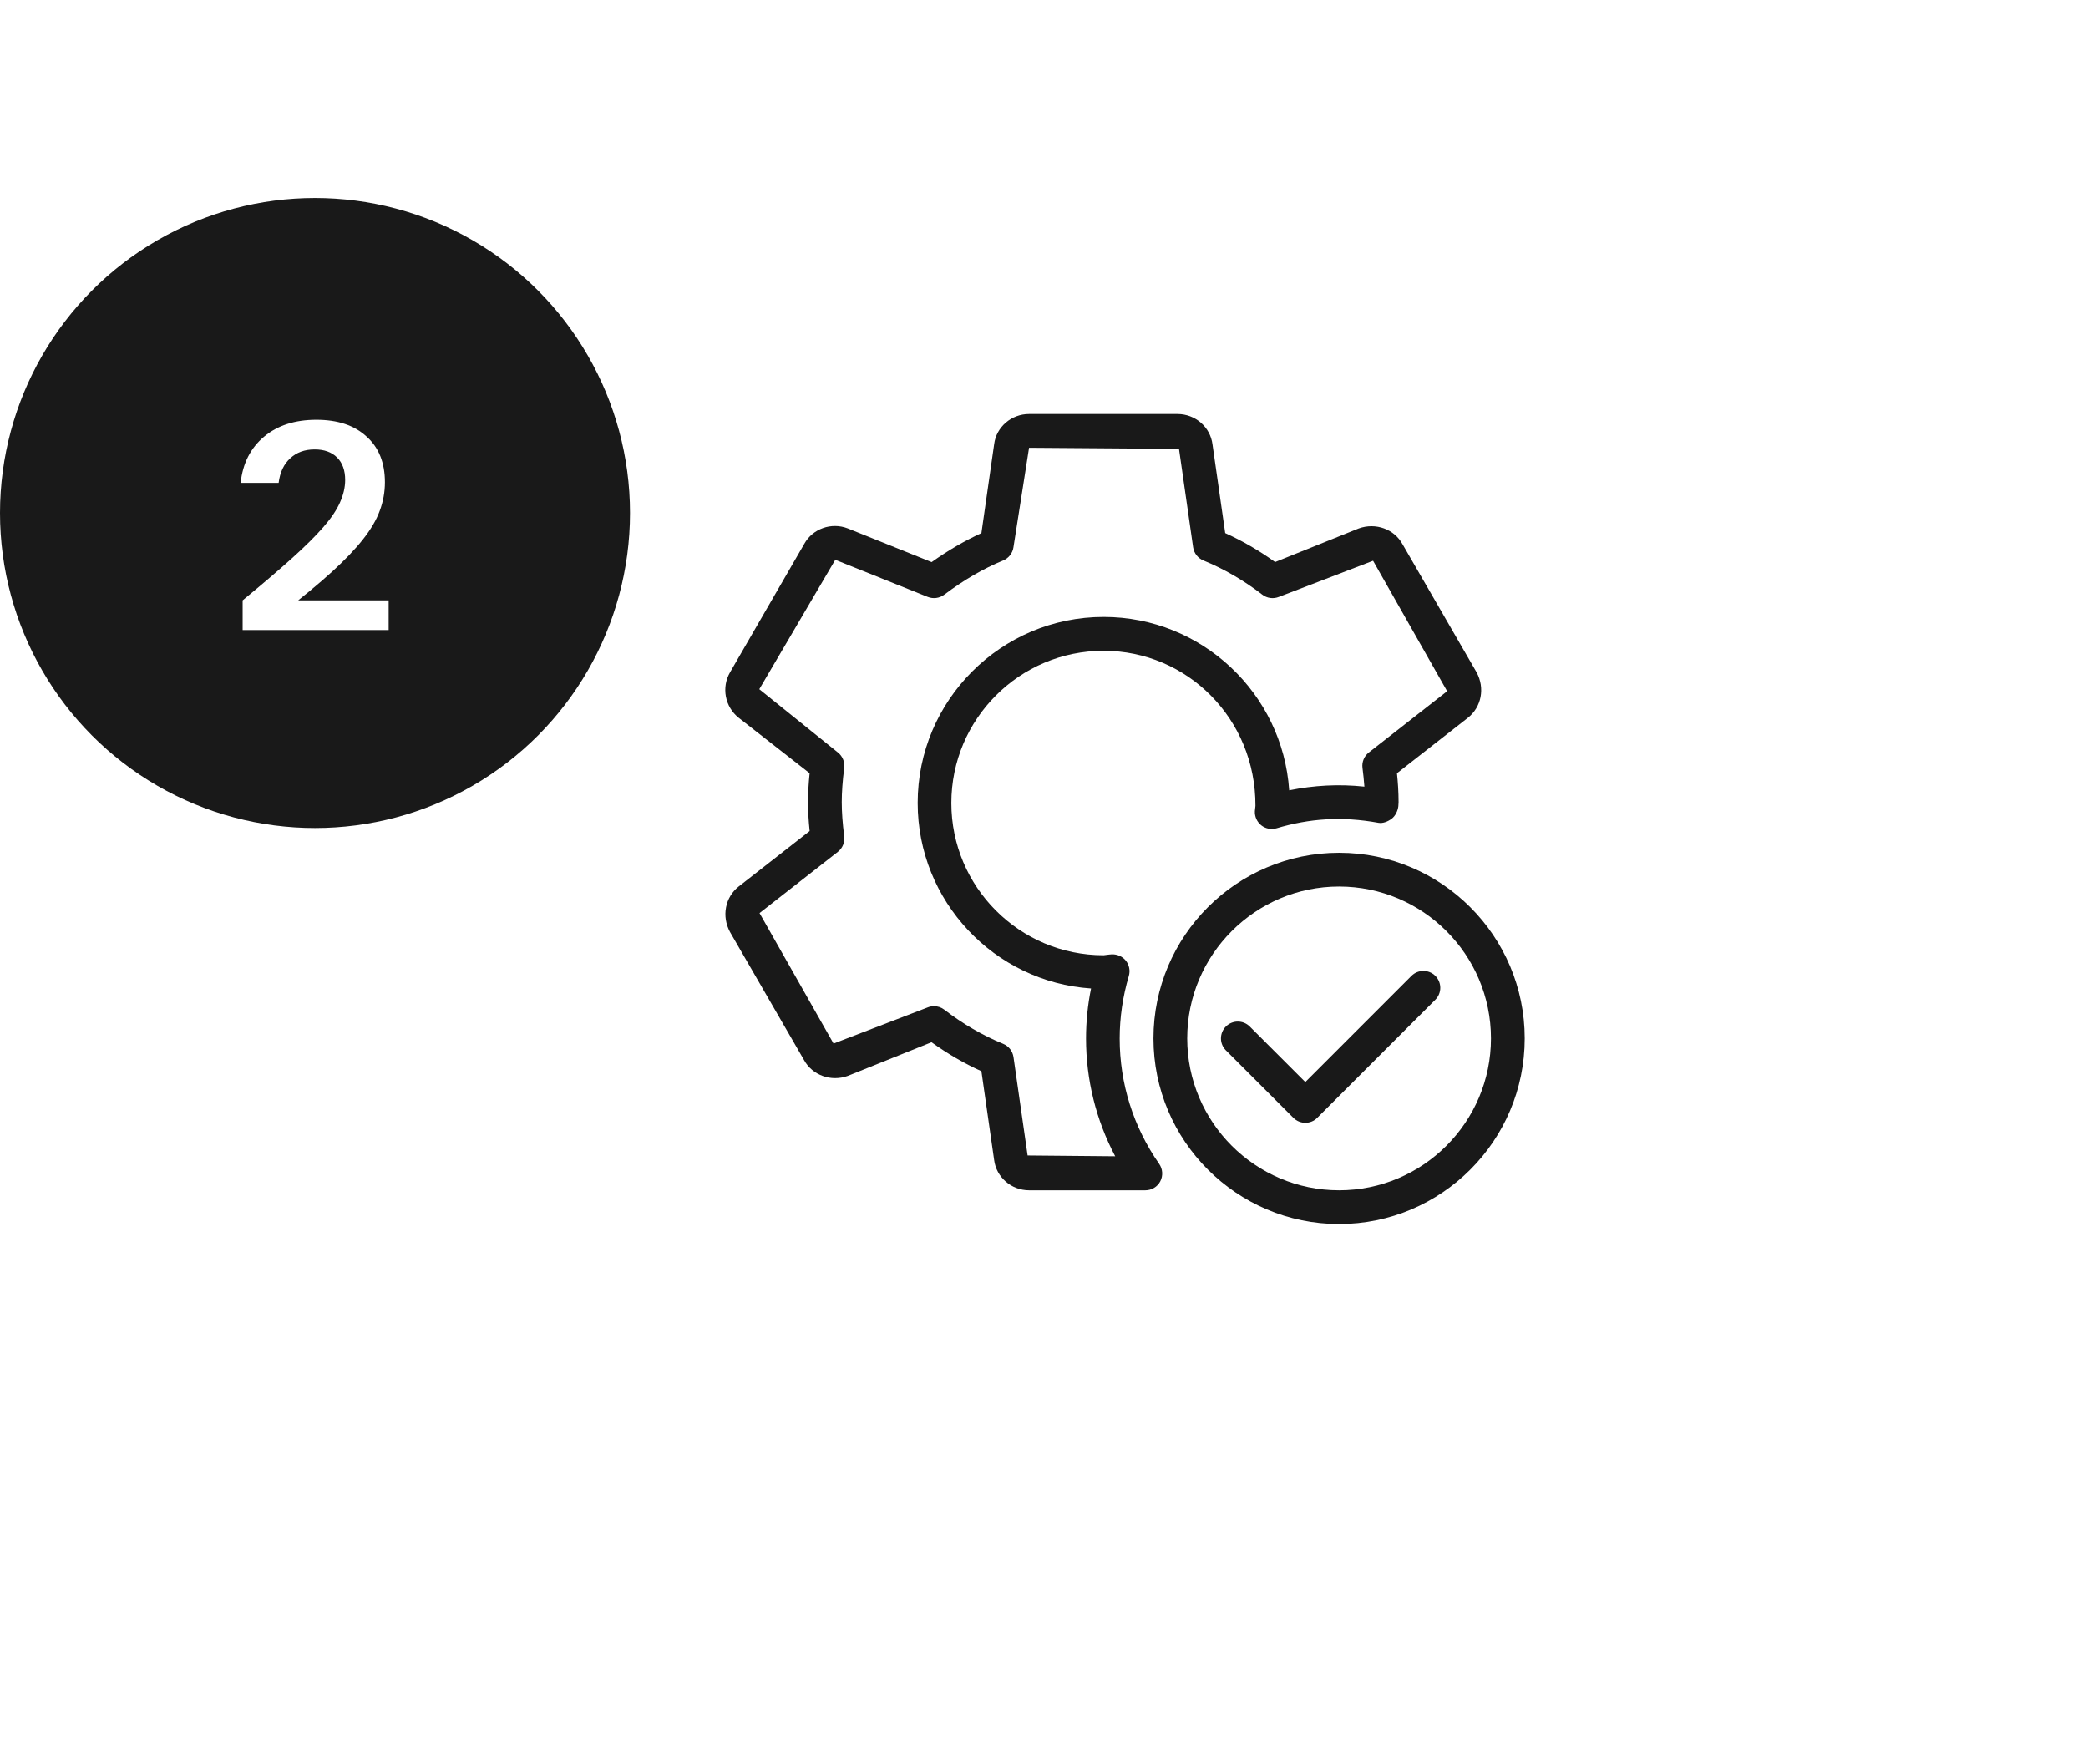
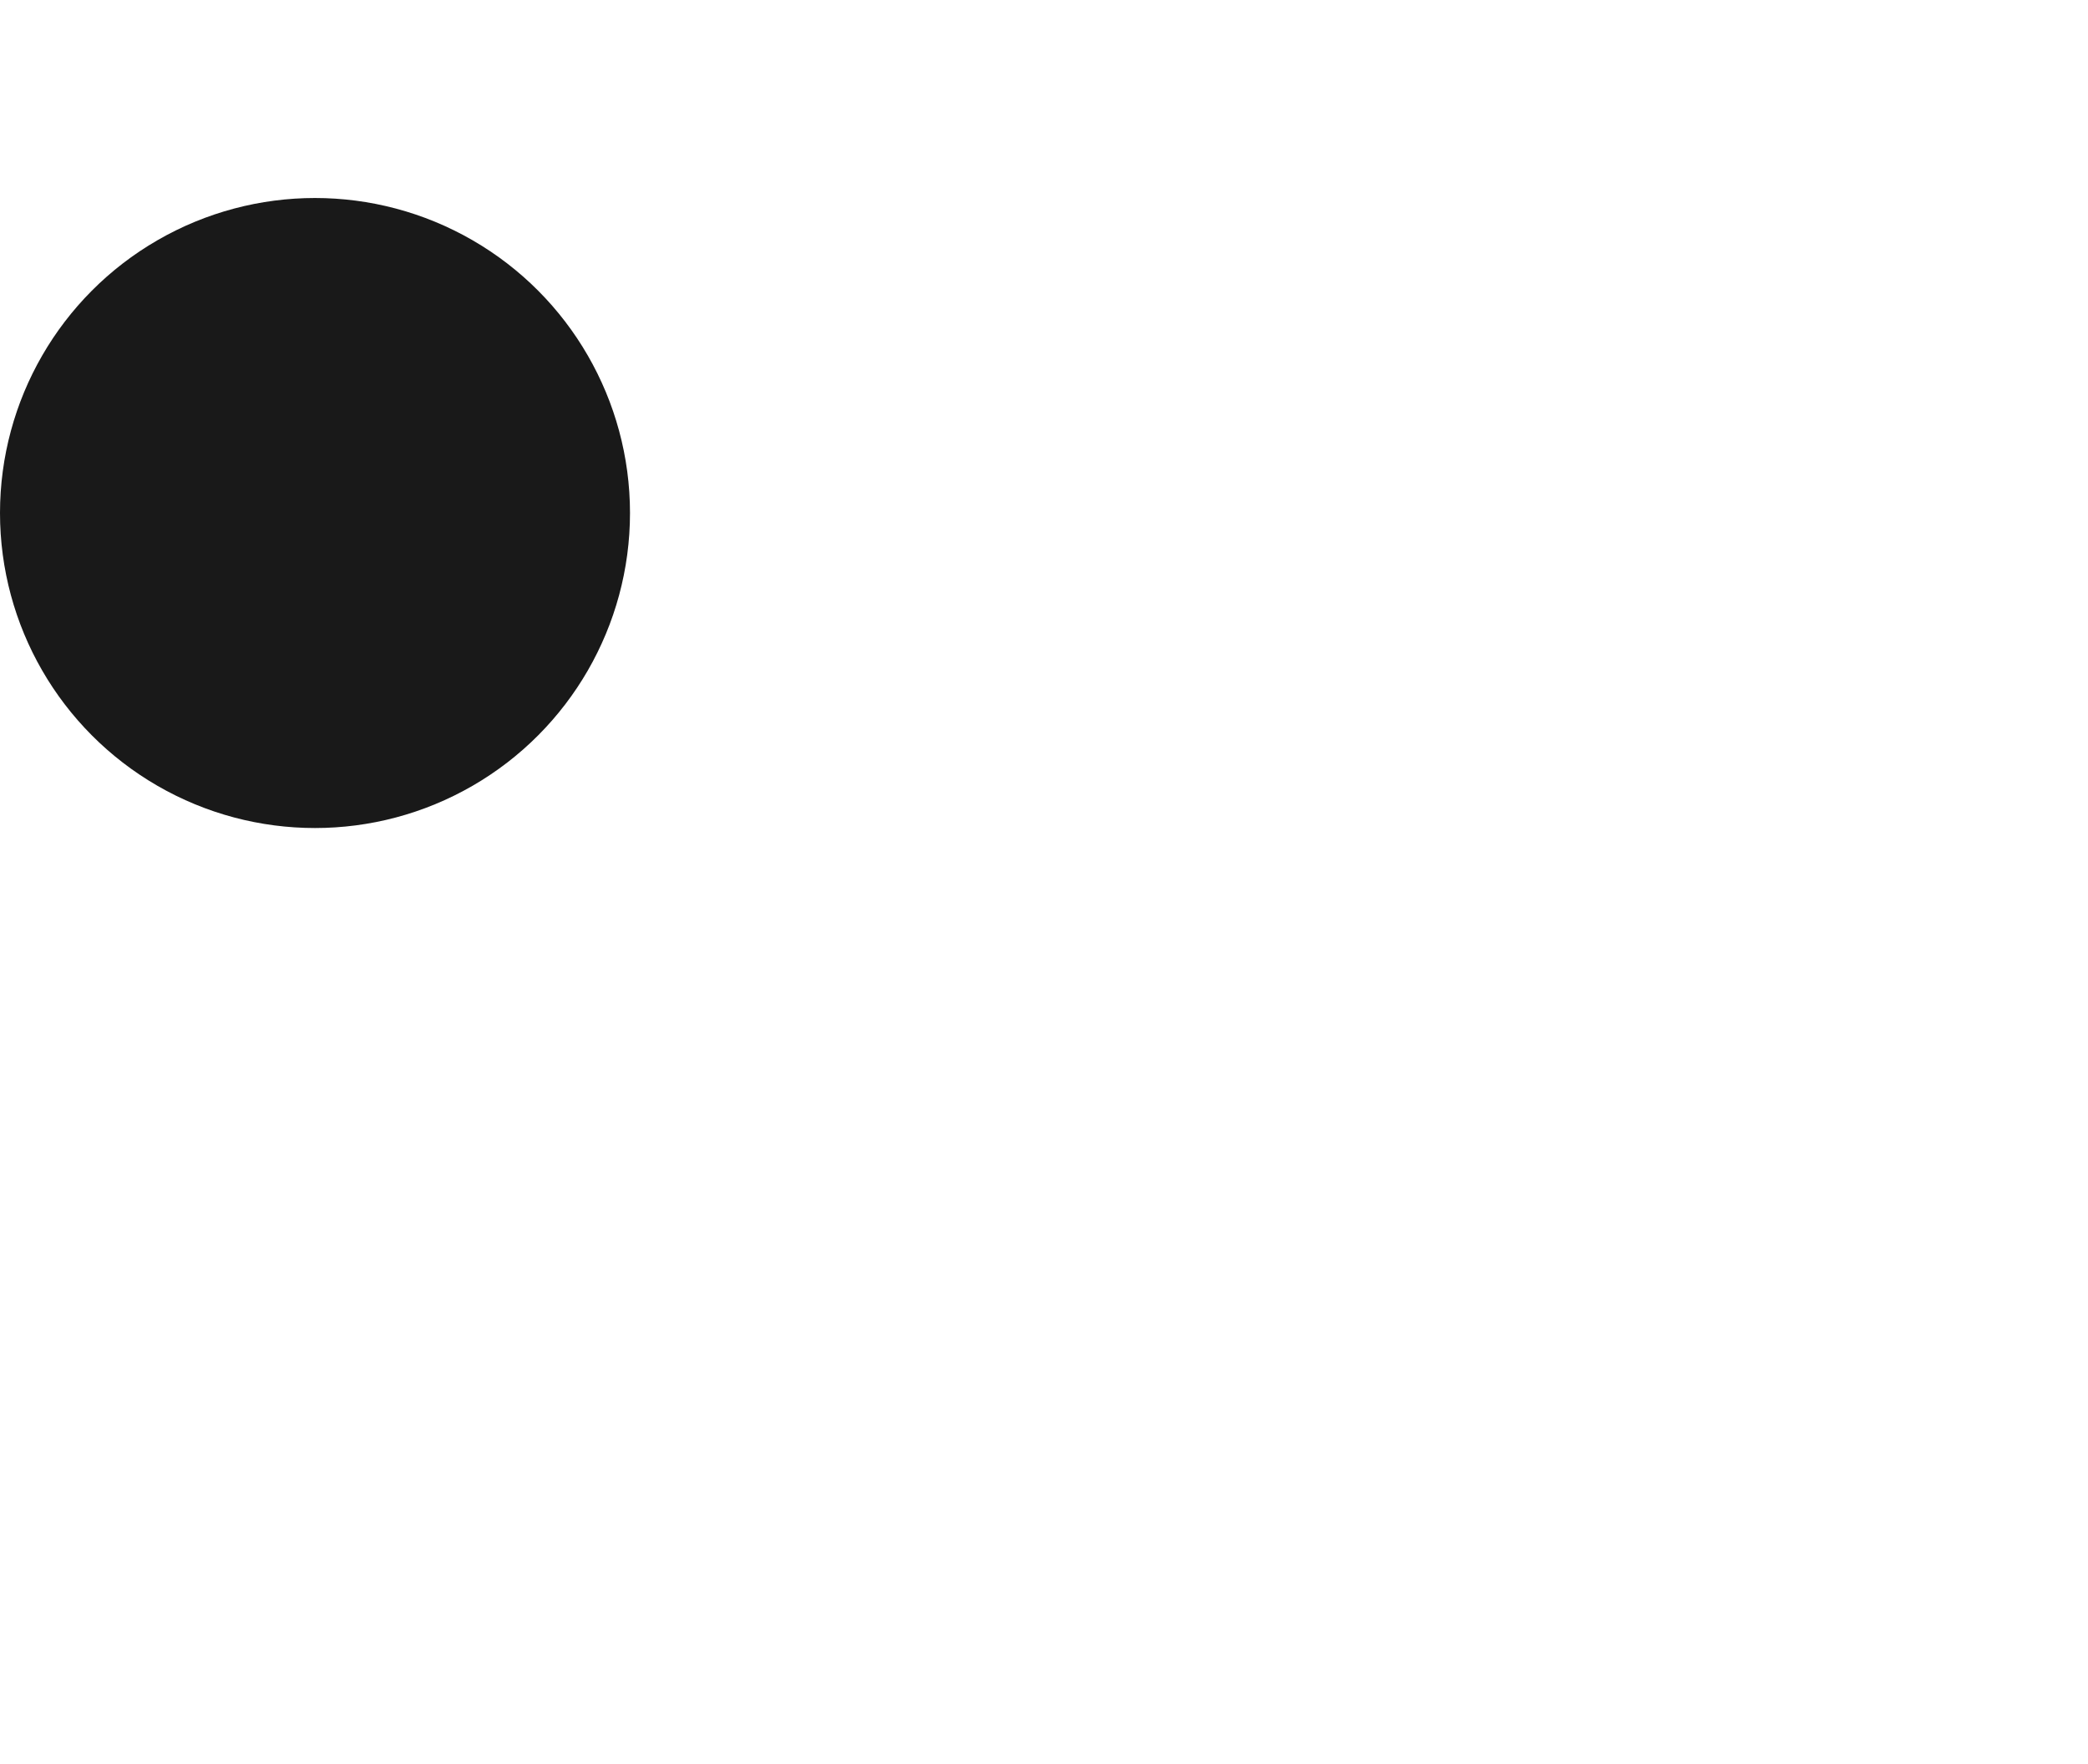
<svg xmlns="http://www.w3.org/2000/svg" width="116" height="98" viewBox="0 0 116 98" fill="none">
  <g filter="url(#filter0_d_99_72)">
    <rect x="18" y="1" width="90" height="90" rx="30" fill="white" />
  </g>
  <circle cx="17.5" cy="28.5" r="17.5" fill="#191919" />
-   <path d="M13.48 35V33.352C14.568 32.456 15.475 31.683 16.2 31.032C16.936 30.371 17.523 29.789 17.96 29.288C18.397 28.787 18.707 28.328 18.888 27.912C19.08 27.485 19.176 27.069 19.176 26.664C19.176 26.131 19.027 25.715 18.728 25.416C18.429 25.117 18.013 24.968 17.48 24.968C16.925 24.968 16.472 25.133 16.12 25.464C15.768 25.784 15.555 26.237 15.48 26.824H13.368C13.485 25.747 13.917 24.893 14.664 24.264C15.411 23.635 16.381 23.32 17.576 23.32C18.76 23.32 19.688 23.629 20.36 24.248C21.043 24.856 21.384 25.704 21.384 26.792C21.384 27.336 21.288 27.864 21.096 28.376C20.915 28.877 20.605 29.405 20.168 29.96C19.741 30.504 19.165 31.107 18.44 31.768C17.725 32.419 16.829 33.16 15.752 33.992L15.256 33.352H21.592V35H13.48Z" fill="white" />
  <g clip-path="url(#clip0_99_72)">
-     <path d="M82.031 37.346L77.917 30.232C77.463 29.395 76.428 29.017 75.487 29.356L70.839 31.224C69.954 30.588 69.026 30.048 68.067 29.615L67.361 24.688C67.242 23.726 66.406 23 65.42 23H57.17C56.184 23 55.349 23.726 55.231 24.671L54.522 29.617C53.592 30.041 52.681 30.571 51.757 31.227L47.096 29.354C46.182 29 45.144 29.375 44.682 30.213L40.563 37.34C40.068 38.18 40.272 39.269 41.041 39.877L44.979 42.956C44.919 43.55 44.889 44.069 44.889 44.562C44.889 45.056 44.919 45.575 44.98 46.167L41.037 49.25C40.285 49.844 40.079 50.898 40.557 51.779L44.671 58.895C45.129 59.729 46.158 60.112 47.103 59.769L51.751 57.901C52.636 58.537 53.564 59.077 54.522 59.51L55.229 64.439C55.349 65.399 56.185 66.125 57.17 66.125H63.631C63.982 66.125 64.302 65.93 64.46 65.626C64.621 65.317 64.597 64.944 64.398 64.657C62.962 62.602 62.204 60.192 62.204 57.693C62.204 56.527 62.375 55.359 62.712 54.221C62.799 53.928 62.737 53.611 62.549 53.373C62.362 53.135 62.069 53.007 61.764 53.017C61.662 53.023 61.563 53.036 61.308 53.068C56.645 53.068 52.852 49.274 52.852 44.611C52.852 39.946 56.645 36.153 61.308 36.153C65.971 36.153 69.764 39.946 69.747 44.765C69.734 44.864 69.721 44.964 69.715 45.065C69.7 45.369 69.834 45.661 70.072 45.851C70.31 46.04 70.629 46.096 70.919 46.014C72.743 45.47 74.542 45.339 76.578 45.71C76.825 45.755 77.101 45.642 77.311 45.487C77.521 45.331 77.658 45.042 77.686 44.784C77.69 44.75 77.699 44.598 77.699 44.564C77.699 43.981 77.658 43.43 77.609 42.957L81.551 39.875C82.302 39.282 82.511 38.229 82.031 37.346ZM76.046 41.803C75.787 42.005 75.652 42.331 75.693 42.657C75.732 42.972 75.774 43.325 75.8 43.7C74.367 43.548 72.995 43.627 71.622 43.904C71.26 38.532 66.775 34.273 61.314 34.273C55.617 34.273 50.982 38.907 50.982 44.606C50.982 50.069 55.242 54.554 60.614 54.914C60.428 55.831 60.335 56.759 60.335 57.688C60.335 59.988 60.892 62.223 61.955 64.235L57.089 64.19L56.305 58.724C56.257 58.394 56.039 58.115 55.732 57.989C54.59 57.523 53.491 56.883 52.462 56.092C52.295 55.962 52.092 55.897 51.89 55.897C51.772 55.897 51.654 55.919 51.541 55.964L46.308 57.974L42.196 50.725L46.548 47.322C46.807 47.12 46.942 46.794 46.901 46.467C46.807 45.721 46.764 45.116 46.764 44.562C46.764 44.009 46.807 43.404 46.901 42.657C46.942 42.331 46.807 42.005 46.548 41.802L42.183 38.287L46.404 31.098L51.539 33.16C51.845 33.282 52.19 33.237 52.452 33.041C53.559 32.21 54.631 31.587 55.73 31.137C56.037 31.01 56.257 30.732 56.303 30.402L57.17 24.875L65.5 24.937L66.284 30.402C66.333 30.732 66.55 31.012 66.858 31.137C67.998 31.604 69.099 32.242 70.128 33.035C70.388 33.237 70.739 33.284 71.049 33.16L76.282 31.152L80.397 38.399L76.046 41.803Z" fill="#191919" />
-     <path d="M74.394 47.375C68.707 47.375 64.081 52.001 64.081 57.688C64.081 63.374 68.707 68 74.394 68C80.08 68 84.706 63.374 84.706 57.688C84.706 52.001 80.08 47.375 74.394 47.375ZM74.394 66.125C69.742 66.125 65.956 62.339 65.956 57.688C65.956 53.036 69.742 49.25 74.394 49.25C79.047 49.25 82.831 53.036 82.831 57.688C82.831 62.339 79.045 66.125 74.394 66.125Z" fill="#191919" />
-     <path d="M79.741 54.213C79.376 53.848 78.781 53.848 78.415 54.213L72.517 60.112L69.43 57.026C69.065 56.66 68.47 56.66 68.105 57.026C67.739 57.391 67.739 57.986 68.105 58.351L71.855 62.101C72.039 62.283 72.278 62.375 72.519 62.375C72.759 62.375 72.999 62.283 73.178 62.101L79.741 55.539C80.107 55.173 80.107 54.579 79.741 54.213Z" fill="#191919" />
-   </g>
+     </g>
  <defs>
    <filter id="filter0_d_99_72" x="18" y="0" width="98" height="98" filterUnits="userSpaceOnUse" color-interpolation-filters="sRGB">
      <feFlood flood-opacity="0" result="BackgroundImageFix" />
      <feColorMatrix in="SourceAlpha" type="matrix" values="0 0 0 0 0 0 0 0 0 0 0 0 0 0 0 0 0 0 127 0" result="hardAlpha" />
      <feOffset dx="4" dy="3" />
      <feGaussianBlur stdDeviation="2" />
      <feComposite in2="hardAlpha" operator="out" />
      <feColorMatrix type="matrix" values="0 0 0 0 0 0 0 0 0 0 0 0 0 0 0 0 0 0 0.08 0" />
      <feBlend mode="normal" in2="BackgroundImageFix" result="effect1_dropShadow_99_72" />
      <feBlend mode="normal" in="SourceGraphic" in2="effect1_dropShadow_99_72" result="shape" />
    </filter>
    <clipPath id="clip0_99_72">
-       <rect width="45" height="45" fill="white" transform="translate(40 23)" />
-     </clipPath>
+       </clipPath>
  </defs>
</svg>